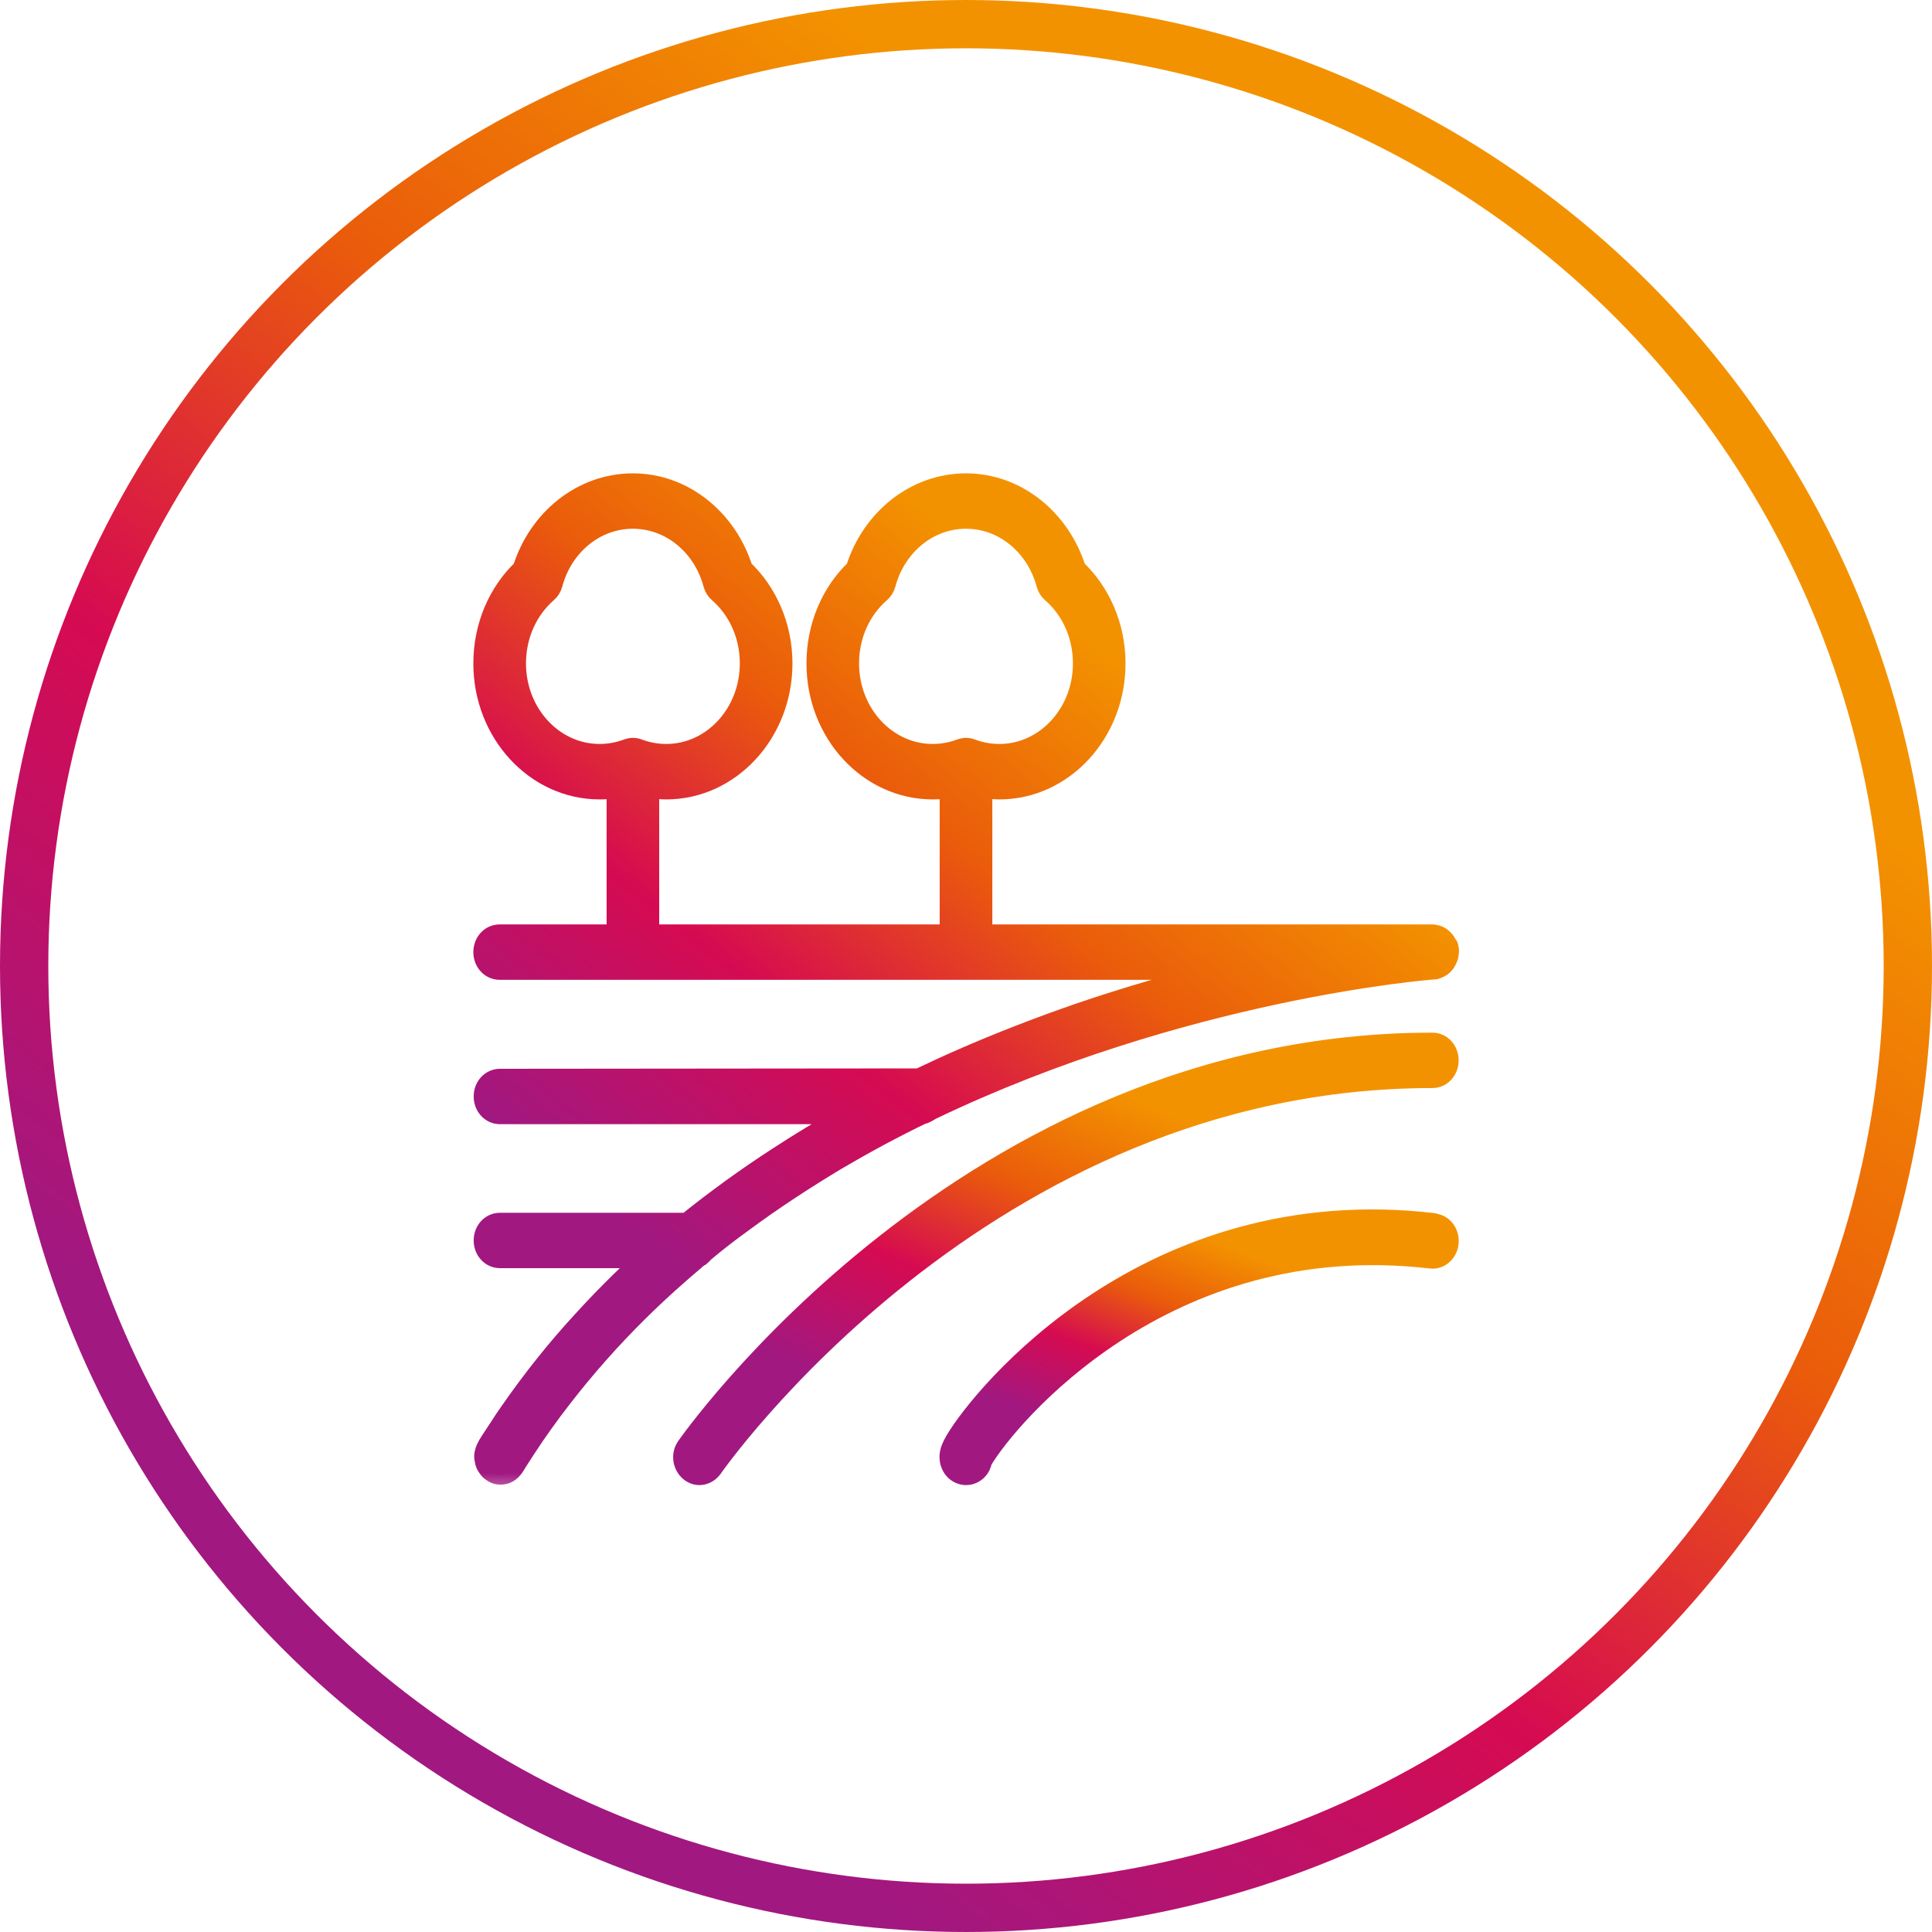
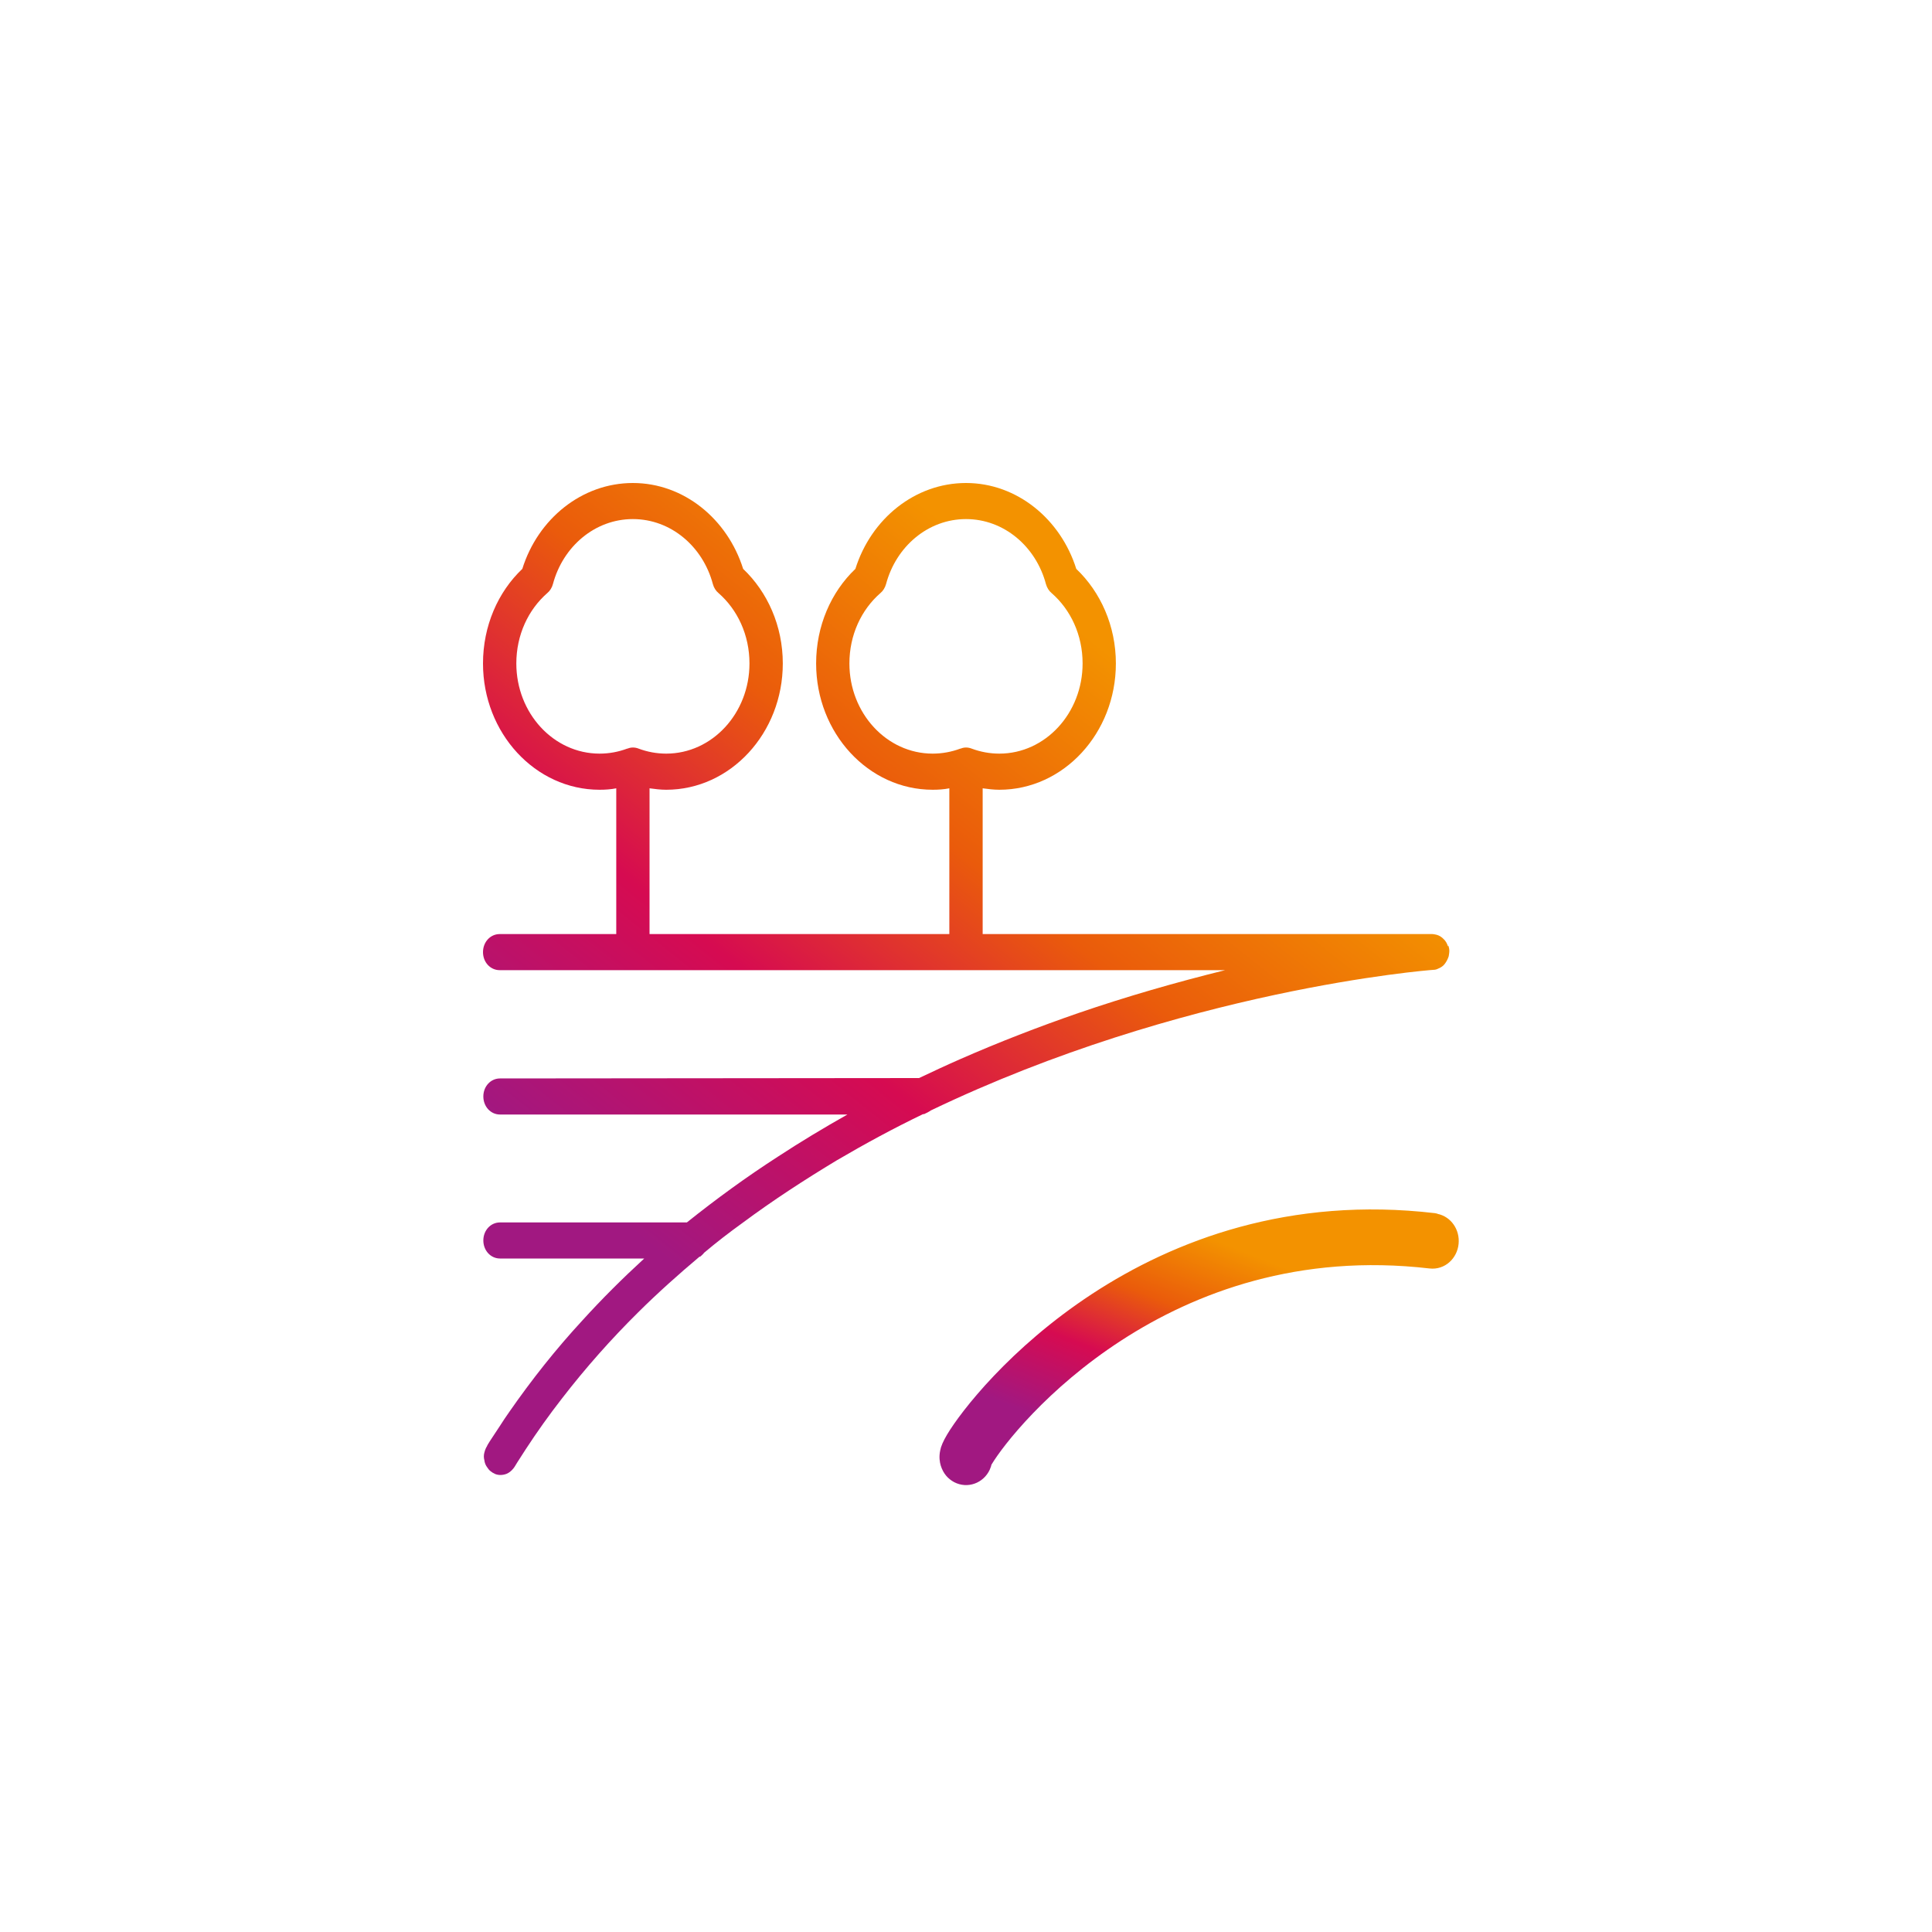
<svg xmlns="http://www.w3.org/2000/svg" width="40" height="40" viewBox="0 0 40 40" fill="none">
-   <circle cx="20" cy="20" r="19.5" stroke="url(#paint0_linear_2039_9677)" />
-   <path d="M14.841 30.453L14.758 30.396L14.841 30.453L14.841 30.453L14.842 30.452L14.845 30.448L14.856 30.431C14.867 30.416 14.883 30.394 14.904 30.365C14.947 30.306 15.011 30.22 15.096 30.111C15.265 29.892 15.519 29.578 15.852 29.202C16.518 28.449 17.503 27.444 18.777 26.44C21.327 24.431 25.03 22.427 29.655 22.427C29.911 22.427 30.1 22.21 30.1 21.954C30.1 21.697 29.911 21.48 29.655 21.48C24.801 21.48 20.918 23.585 18.251 25.685C16.917 26.736 15.886 27.786 15.189 28.574C14.84 28.968 14.575 29.297 14.396 29.527C14.306 29.642 14.239 29.733 14.194 29.795C14.171 29.826 14.154 29.85 14.142 29.866L14.129 29.884L14.126 29.889L14.125 29.89C14.125 29.89 14.125 29.89 14.125 29.89C13.977 30.099 14.021 30.388 14.212 30.548C14.413 30.716 14.693 30.661 14.84 30.454L14.84 30.454L14.841 30.453Z" fill="url(#paint1_linear_2039_9677)" stroke="url(#paint2_linear_2039_9677)" stroke-width="0.2" stroke-linejoin="round" />
  <path d="M30.099 25.744C30.124 25.498 29.969 25.274 29.739 25.229C29.727 25.223 29.715 25.218 29.701 25.217C26.715 24.866 24.348 25.77 22.662 26.875C20.979 27.979 19.97 29.287 19.693 29.755C19.617 29.883 19.574 29.985 19.564 30.05C19.539 30.166 19.556 30.257 19.573 30.314C19.616 30.452 19.695 30.54 19.8 30.597L19.8 30.597L19.802 30.598C20.027 30.715 20.295 30.615 20.401 30.386C20.418 30.35 20.427 30.315 20.433 30.288C20.434 30.284 20.436 30.282 20.437 30.28C20.437 30.28 20.437 30.28 20.437 30.28C20.439 30.276 20.442 30.273 20.444 30.269C20.688 29.86 21.614 28.672 23.164 27.667C24.711 26.663 26.878 25.845 29.609 26.163L29.609 26.163C29.866 26.192 30.074 25.994 30.099 25.745L30.099 25.744Z" fill="url(#paint3_linear_2039_9677)" stroke="url(#paint4_linear_2039_9677)" stroke-width="0.2" stroke-linejoin="round" />
  <mask id="path-4-outside-1_2039_9677" maskUnits="userSpaceOnUse" x="9" y="9" width="22" height="22" fill="black">
    <rect fill="white" x="9" y="9" width="22" height="22" />
-     <path d="M29.979 19.593C29.959 19.533 29.931 19.481 29.89 19.444C29.848 19.399 29.8 19.369 29.745 19.354C29.745 19.354 29.683 19.339 29.655 19.339H20.345V16.321C20.455 16.336 20.572 16.351 20.69 16.351C22.021 16.351 23.103 15.178 23.103 13.736C23.103 12.959 22.786 12.256 22.283 11.778C21.959 10.747 21.055 10 20 10C18.945 10 18.035 10.74 17.71 11.778C17.207 12.256 16.897 12.959 16.897 13.736C16.897 15.178 17.979 16.351 19.31 16.351C19.428 16.351 19.545 16.343 19.655 16.321V19.339H13.448V16.321C13.559 16.336 13.676 16.351 13.793 16.351C15.124 16.351 16.207 15.178 16.207 13.736C16.207 12.959 15.89 12.256 15.386 11.778C15.062 10.747 14.159 10 13.103 10C12.048 10 11.138 10.74 10.814 11.778C10.31 12.256 10 12.959 10 13.736C10 15.178 11.083 16.351 12.414 16.351C12.531 16.351 12.648 16.343 12.759 16.321V19.339H10.345C10.152 19.339 10 19.503 10 19.713C10 19.922 10.152 20.086 10.345 20.086H25.366C24.338 20.34 23.324 20.632 22.324 20.975C21.503 21.259 20.69 21.573 19.89 21.924C19.6 22.051 19.31 22.186 19.028 22.32H19.007L10.352 22.328C10.159 22.328 10.007 22.492 10.007 22.701C10.007 22.91 10.159 23.075 10.352 23.075H17.559H17.545C17.055 23.351 16.572 23.642 16.103 23.949C15.455 24.367 14.828 24.823 14.221 25.309H14.214H10.352C10.159 25.309 10.007 25.473 10.007 25.682C10.007 25.891 10.159 26.056 10.352 26.056H13.345H13.338C12.89 26.467 12.462 26.892 12.055 27.341C11.51 27.931 11.007 28.566 10.545 29.231C10.476 29.328 10.407 29.433 10.345 29.53C10.276 29.634 10.207 29.739 10.138 29.844C10.124 29.866 10.11 29.889 10.097 29.911C10.097 29.918 10.083 29.933 10.083 29.941C10.076 29.956 10.069 29.963 10.062 29.978C10.048 30.008 10.034 30.045 10.028 30.075C10.014 30.128 10.014 30.18 10.028 30.232C10.034 30.285 10.055 30.337 10.083 30.374C10.103 30.404 10.124 30.434 10.152 30.456C10.179 30.479 10.214 30.501 10.248 30.516C10.283 30.531 10.324 30.538 10.359 30.538C10.4 30.538 10.441 30.531 10.483 30.516C10.538 30.494 10.586 30.456 10.628 30.404C10.641 30.389 10.655 30.367 10.669 30.344C10.683 30.322 10.697 30.299 10.71 30.277C10.765 30.187 10.828 30.098 10.883 30.008C11.117 29.649 11.372 29.291 11.634 28.955C12.124 28.32 12.655 27.722 13.214 27.169C13.621 26.765 14.048 26.384 14.483 26.018H14.497C14.497 26.018 14.559 25.966 14.579 25.936C14.835 25.72 15.097 25.518 15.366 25.324C16 24.853 16.655 24.427 17.324 24.024C17.91 23.68 18.503 23.359 19.11 23.067H19.131C19.179 23.045 19.228 23.022 19.269 22.992C24.483 20.49 29.559 20.086 29.683 20.079C29.71 20.079 29.745 20.071 29.772 20.056C29.828 20.034 29.876 20.004 29.91 19.959C29.945 19.914 29.972 19.862 29.993 19.802C29.993 19.802 30.007 19.728 30.007 19.69C30.007 19.653 30 19.616 29.986 19.578L29.979 19.593ZM12.986 15.499C12.807 15.566 12.614 15.603 12.414 15.603C11.462 15.603 10.69 14.767 10.69 13.736C10.69 13.145 10.938 12.622 11.331 12.279C11.386 12.234 11.428 12.167 11.448 12.092C11.655 11.315 12.317 10.747 13.103 10.747C13.89 10.747 14.552 11.315 14.759 12.092C14.779 12.167 14.821 12.234 14.876 12.279C15.269 12.622 15.517 13.145 15.517 13.736C15.517 14.767 14.745 15.603 13.793 15.603C13.593 15.603 13.4 15.566 13.221 15.499C13.145 15.469 13.062 15.469 12.993 15.499H12.986ZM19.883 15.499C19.703 15.566 19.51 15.603 19.31 15.603C18.359 15.603 17.586 14.767 17.586 13.736C17.586 13.145 17.834 12.622 18.228 12.279C18.283 12.234 18.324 12.167 18.345 12.092C18.552 11.315 19.214 10.747 20 10.747C20.786 10.747 21.448 11.315 21.655 12.092C21.676 12.167 21.717 12.234 21.772 12.279C22.166 12.622 22.414 13.145 22.414 13.736C22.414 14.767 21.641 15.603 20.69 15.603C20.49 15.603 20.297 15.566 20.117 15.499C20.041 15.469 19.959 15.469 19.89 15.499H19.883Z" />
+     <path d="M29.979 19.593C29.959 19.533 29.931 19.481 29.89 19.444C29.848 19.399 29.8 19.369 29.745 19.354C29.745 19.354 29.683 19.339 29.655 19.339H20.345V16.321C20.455 16.336 20.572 16.351 20.69 16.351C22.021 16.351 23.103 15.178 23.103 13.736C23.103 12.959 22.786 12.256 22.283 11.778C21.959 10.747 21.055 10 20 10C18.945 10 18.035 10.74 17.71 11.778C17.207 12.256 16.897 12.959 16.897 13.736C16.897 15.178 17.979 16.351 19.31 16.351C19.428 16.351 19.545 16.343 19.655 16.321V19.339H13.448V16.321C13.559 16.336 13.676 16.351 13.793 16.351C15.124 16.351 16.207 15.178 16.207 13.736C16.207 12.959 15.89 12.256 15.386 11.778C15.062 10.747 14.159 10 13.103 10C12.048 10 11.138 10.74 10.814 11.778C10.31 12.256 10 12.959 10 13.736C10 15.178 11.083 16.351 12.414 16.351C12.531 16.351 12.648 16.343 12.759 16.321V19.339H10.345C10.152 19.339 10 19.503 10 19.713C10 19.922 10.152 20.086 10.345 20.086H25.366C24.338 20.34 23.324 20.632 22.324 20.975C21.503 21.259 20.69 21.573 19.89 21.924C19.6 22.051 19.31 22.186 19.028 22.32H19.007L10.352 22.328C10.159 22.328 10.007 22.492 10.007 22.701C10.007 22.91 10.159 23.075 10.352 23.075H17.559H17.545C17.055 23.351 16.572 23.642 16.103 23.949C15.455 24.367 14.828 24.823 14.221 25.309H14.214H10.352C10.159 25.309 10.007 25.473 10.007 25.682C10.007 25.891 10.159 26.056 10.352 26.056H13.345H13.338C12.89 26.467 12.462 26.892 12.055 27.341C11.51 27.931 11.007 28.566 10.545 29.231C10.476 29.328 10.407 29.433 10.345 29.53C10.276 29.634 10.207 29.739 10.138 29.844C10.124 29.866 10.11 29.889 10.097 29.911C10.097 29.918 10.083 29.933 10.083 29.941C10.076 29.956 10.069 29.963 10.062 29.978C10.048 30.008 10.034 30.045 10.028 30.075C10.014 30.128 10.014 30.18 10.028 30.232C10.034 30.285 10.055 30.337 10.083 30.374C10.103 30.404 10.124 30.434 10.152 30.456C10.179 30.479 10.214 30.501 10.248 30.516C10.283 30.531 10.324 30.538 10.359 30.538C10.4 30.538 10.441 30.531 10.483 30.516C10.538 30.494 10.586 30.456 10.628 30.404C10.641 30.389 10.655 30.367 10.669 30.344C10.683 30.322 10.697 30.299 10.71 30.277C10.765 30.187 10.828 30.098 10.883 30.008C11.117 29.649 11.372 29.291 11.634 28.955C12.124 28.32 12.655 27.722 13.214 27.169C13.621 26.765 14.048 26.384 14.483 26.018H14.497C14.497 26.018 14.559 25.966 14.579 25.936C14.835 25.72 15.097 25.518 15.366 25.324C16 24.853 16.655 24.427 17.324 24.024C17.91 23.68 18.503 23.359 19.11 23.067H19.131C19.179 23.045 19.228 23.022 19.269 22.992C24.483 20.49 29.559 20.086 29.683 20.079C29.71 20.079 29.745 20.071 29.772 20.056C29.828 20.034 29.876 20.004 29.91 19.959C29.945 19.914 29.972 19.862 29.993 19.802C29.993 19.802 30.007 19.728 30.007 19.69L29.979 19.593ZM12.986 15.499C12.807 15.566 12.614 15.603 12.414 15.603C11.462 15.603 10.69 14.767 10.69 13.736C10.69 13.145 10.938 12.622 11.331 12.279C11.386 12.234 11.428 12.167 11.448 12.092C11.655 11.315 12.317 10.747 13.103 10.747C13.89 10.747 14.552 11.315 14.759 12.092C14.779 12.167 14.821 12.234 14.876 12.279C15.269 12.622 15.517 13.145 15.517 13.736C15.517 14.767 14.745 15.603 13.793 15.603C13.593 15.603 13.4 15.566 13.221 15.499C13.145 15.469 13.062 15.469 12.993 15.499H12.986ZM19.883 15.499C19.703 15.566 19.51 15.603 19.31 15.603C18.359 15.603 17.586 14.767 17.586 13.736C17.586 13.145 17.834 12.622 18.228 12.279C18.283 12.234 18.324 12.167 18.345 12.092C18.552 11.315 19.214 10.747 20 10.747C20.786 10.747 21.448 11.315 21.655 12.092C21.676 12.167 21.717 12.234 21.772 12.279C22.166 12.622 22.414 13.145 22.414 13.736C22.414 14.767 21.641 15.603 20.69 15.603C20.49 15.603 20.297 15.566 20.117 15.499C20.041 15.469 19.959 15.469 19.89 15.499H19.883Z" />
  </mask>
  <path d="M29.979 19.593C29.959 19.533 29.931 19.481 29.89 19.444C29.848 19.399 29.8 19.369 29.745 19.354C29.745 19.354 29.683 19.339 29.655 19.339H20.345V16.321C20.455 16.336 20.572 16.351 20.69 16.351C22.021 16.351 23.103 15.178 23.103 13.736C23.103 12.959 22.786 12.256 22.283 11.778C21.959 10.747 21.055 10 20 10C18.945 10 18.035 10.74 17.71 11.778C17.207 12.256 16.897 12.959 16.897 13.736C16.897 15.178 17.979 16.351 19.31 16.351C19.428 16.351 19.545 16.343 19.655 16.321V19.339H13.448V16.321C13.559 16.336 13.676 16.351 13.793 16.351C15.124 16.351 16.207 15.178 16.207 13.736C16.207 12.959 15.89 12.256 15.386 11.778C15.062 10.747 14.159 10 13.103 10C12.048 10 11.138 10.74 10.814 11.778C10.31 12.256 10 12.959 10 13.736C10 15.178 11.083 16.351 12.414 16.351C12.531 16.351 12.648 16.343 12.759 16.321V19.339H10.345C10.152 19.339 10 19.503 10 19.713C10 19.922 10.152 20.086 10.345 20.086H25.366C24.338 20.34 23.324 20.632 22.324 20.975C21.503 21.259 20.69 21.573 19.89 21.924C19.6 22.051 19.31 22.186 19.028 22.32H19.007L10.352 22.328C10.159 22.328 10.007 22.492 10.007 22.701C10.007 22.91 10.159 23.075 10.352 23.075H17.559H17.545C17.055 23.351 16.572 23.642 16.103 23.949C15.455 24.367 14.828 24.823 14.221 25.309H14.214H10.352C10.159 25.309 10.007 25.473 10.007 25.682C10.007 25.891 10.159 26.056 10.352 26.056H13.345H13.338C12.89 26.467 12.462 26.892 12.055 27.341C11.51 27.931 11.007 28.566 10.545 29.231C10.476 29.328 10.407 29.433 10.345 29.53C10.276 29.634 10.207 29.739 10.138 29.844C10.124 29.866 10.11 29.889 10.097 29.911C10.097 29.918 10.083 29.933 10.083 29.941C10.076 29.956 10.069 29.963 10.062 29.978C10.048 30.008 10.034 30.045 10.028 30.075C10.014 30.128 10.014 30.18 10.028 30.232C10.034 30.285 10.055 30.337 10.083 30.374C10.103 30.404 10.124 30.434 10.152 30.456C10.179 30.479 10.214 30.501 10.248 30.516C10.283 30.531 10.324 30.538 10.359 30.538C10.4 30.538 10.441 30.531 10.483 30.516C10.538 30.494 10.586 30.456 10.628 30.404C10.641 30.389 10.655 30.367 10.669 30.344C10.683 30.322 10.697 30.299 10.71 30.277C10.765 30.187 10.828 30.098 10.883 30.008C11.117 29.649 11.372 29.291 11.634 28.955C12.124 28.32 12.655 27.722 13.214 27.169C13.621 26.765 14.048 26.384 14.483 26.018H14.497C14.497 26.018 14.559 25.966 14.579 25.936C14.835 25.72 15.097 25.518 15.366 25.324C16 24.853 16.655 24.427 17.324 24.024C17.91 23.68 18.503 23.359 19.11 23.067H19.131C19.179 23.045 19.228 23.022 19.269 22.992C24.483 20.49 29.559 20.086 29.683 20.079C29.71 20.079 29.745 20.071 29.772 20.056C29.828 20.034 29.876 20.004 29.91 19.959C29.945 19.914 29.972 19.862 29.993 19.802C29.993 19.802 30.007 19.728 30.007 19.69C30.007 19.653 30 19.616 29.986 19.578L29.979 19.593ZM12.986 15.499C12.807 15.566 12.614 15.603 12.414 15.603C11.462 15.603 10.69 14.767 10.69 13.736C10.69 13.145 10.938 12.622 11.331 12.279C11.386 12.234 11.428 12.167 11.448 12.092C11.655 11.315 12.317 10.747 13.103 10.747C13.89 10.747 14.552 11.315 14.759 12.092C14.779 12.167 14.821 12.234 14.876 12.279C15.269 12.622 15.517 13.145 15.517 13.736C15.517 14.767 14.745 15.603 13.793 15.603C13.593 15.603 13.4 15.566 13.221 15.499C13.145 15.469 13.062 15.469 12.993 15.499H12.986ZM19.883 15.499C19.703 15.566 19.51 15.603 19.31 15.603C18.359 15.603 17.586 14.767 17.586 13.736C17.586 13.145 17.834 12.622 18.228 12.279C18.283 12.234 18.324 12.167 18.345 12.092C18.552 11.315 19.214 10.747 20 10.747C20.786 10.747 21.448 11.315 21.655 12.092C21.676 12.167 21.717 12.234 21.772 12.279C22.166 12.622 22.414 13.145 22.414 13.736C22.414 14.767 21.641 15.603 20.69 15.603C20.49 15.603 20.297 15.566 20.117 15.499C20.041 15.469 19.959 15.469 19.89 15.499H19.883Z" fill="url(#paint5_linear_2039_9677)" />
-   <path d="M29.979 19.593C29.959 19.533 29.931 19.481 29.89 19.444C29.848 19.399 29.8 19.369 29.745 19.354C29.745 19.354 29.683 19.339 29.655 19.339H20.345V16.321C20.455 16.336 20.572 16.351 20.69 16.351C22.021 16.351 23.103 15.178 23.103 13.736C23.103 12.959 22.786 12.256 22.283 11.778C21.959 10.747 21.055 10 20 10C18.945 10 18.035 10.74 17.71 11.778C17.207 12.256 16.897 12.959 16.897 13.736C16.897 15.178 17.979 16.351 19.31 16.351C19.428 16.351 19.545 16.343 19.655 16.321V19.339H13.448V16.321C13.559 16.336 13.676 16.351 13.793 16.351C15.124 16.351 16.207 15.178 16.207 13.736C16.207 12.959 15.89 12.256 15.386 11.778C15.062 10.747 14.159 10 13.103 10C12.048 10 11.138 10.74 10.814 11.778C10.31 12.256 10 12.959 10 13.736C10 15.178 11.083 16.351 12.414 16.351C12.531 16.351 12.648 16.343 12.759 16.321V19.339H10.345C10.152 19.339 10 19.503 10 19.713C10 19.922 10.152 20.086 10.345 20.086H25.366C24.338 20.34 23.324 20.632 22.324 20.975C21.503 21.259 20.69 21.573 19.89 21.924C19.6 22.051 19.31 22.186 19.028 22.32H19.007L10.352 22.328C10.159 22.328 10.007 22.492 10.007 22.701C10.007 22.91 10.159 23.075 10.352 23.075H17.559H17.545C17.055 23.351 16.572 23.642 16.103 23.949C15.455 24.367 14.828 24.823 14.221 25.309H14.214H10.352C10.159 25.309 10.007 25.473 10.007 25.682C10.007 25.891 10.159 26.056 10.352 26.056H13.345H13.338C12.89 26.467 12.462 26.892 12.055 27.341C11.51 27.931 11.007 28.566 10.545 29.231C10.476 29.328 10.407 29.433 10.345 29.53C10.276 29.634 10.207 29.739 10.138 29.844C10.124 29.866 10.11 29.889 10.097 29.911C10.097 29.918 10.083 29.933 10.083 29.941C10.076 29.956 10.069 29.963 10.062 29.978C10.048 30.008 10.034 30.045 10.028 30.075C10.014 30.128 10.014 30.18 10.028 30.232C10.034 30.285 10.055 30.337 10.083 30.374C10.103 30.404 10.124 30.434 10.152 30.456C10.179 30.479 10.214 30.501 10.248 30.516C10.283 30.531 10.324 30.538 10.359 30.538C10.4 30.538 10.441 30.531 10.483 30.516C10.538 30.494 10.586 30.456 10.628 30.404C10.641 30.389 10.655 30.367 10.669 30.344C10.683 30.322 10.697 30.299 10.71 30.277C10.765 30.187 10.828 30.098 10.883 30.008C11.117 29.649 11.372 29.291 11.634 28.955C12.124 28.32 12.655 27.722 13.214 27.169C13.621 26.765 14.048 26.384 14.483 26.018H14.497C14.497 26.018 14.559 25.966 14.579 25.936C14.835 25.72 15.097 25.518 15.366 25.324C16 24.853 16.655 24.427 17.324 24.024C17.91 23.68 18.503 23.359 19.11 23.067H19.131C19.179 23.045 19.228 23.022 19.269 22.992C24.483 20.49 29.559 20.086 29.683 20.079C29.71 20.079 29.745 20.071 29.772 20.056C29.828 20.034 29.876 20.004 29.91 19.959C29.945 19.914 29.972 19.862 29.993 19.802C29.993 19.802 30.007 19.728 30.007 19.69C30.007 19.653 30 19.616 29.986 19.578L29.979 19.593ZM12.986 15.499C12.807 15.566 12.614 15.603 12.414 15.603C11.462 15.603 10.69 14.767 10.69 13.736C10.69 13.145 10.938 12.622 11.331 12.279C11.386 12.234 11.428 12.167 11.448 12.092C11.655 11.315 12.317 10.747 13.103 10.747C13.89 10.747 14.552 11.315 14.759 12.092C14.779 12.167 14.821 12.234 14.876 12.279C15.269 12.622 15.517 13.145 15.517 13.736C15.517 14.767 14.745 15.603 13.793 15.603C13.593 15.603 13.4 15.566 13.221 15.499C13.145 15.469 13.062 15.469 12.993 15.499H12.986ZM19.883 15.499C19.703 15.566 19.51 15.603 19.31 15.603C18.359 15.603 17.586 14.767 17.586 13.736C17.586 13.145 17.834 12.622 18.228 12.279C18.283 12.234 18.324 12.167 18.345 12.092C18.552 11.315 19.214 10.747 20 10.747C20.786 10.747 21.448 11.315 21.655 12.092C21.676 12.167 21.717 12.234 21.772 12.279C22.166 12.622 22.414 13.145 22.414 13.736C22.414 14.767 21.641 15.603 20.69 15.603C20.49 15.603 20.297 15.566 20.117 15.499C20.041 15.469 19.959 15.469 19.89 15.499H19.883Z" stroke="url(#paint6_linear_2039_9677)" stroke-width="0.4" stroke-linejoin="round" mask="url(#path-4-outside-1_2039_9677)" />
  <defs>
    <linearGradient id="paint0_linear_2039_9677" x1="28.688" y1="9.015" x2="9.972" y2="33.137" gradientUnits="userSpaceOnUse">
      <stop stop-color="#F39200" />
      <stop offset="0.33" stop-color="#EA5B0B" />
      <stop offset="0.635" stop-color="#D60B51" />
      <stop offset="1" stop-color="#A11881" />
    </linearGradient>
    <linearGradient id="paint1_linear_2039_9677" x1="25.514" y1="23.601" x2="22.327" y2="30.866" gradientUnits="userSpaceOnUse">
      <stop stop-color="#F39200" />
      <stop offset="0.33" stop-color="#EA5B0B" />
      <stop offset="0.635" stop-color="#D60B51" />
      <stop offset="1" stop-color="#A11881" />
    </linearGradient>
    <linearGradient id="paint2_linear_2039_9677" x1="25.514" y1="23.601" x2="22.327" y2="30.866" gradientUnits="userSpaceOnUse">
      <stop stop-color="#F39200" />
      <stop offset="0.33" stop-color="#EA5B0B" />
      <stop offset="0.635" stop-color="#D60B51" />
      <stop offset="1" stop-color="#A11881" />
    </linearGradient>
    <linearGradient id="paint3_linear_2039_9677" x1="27.075" y1="26.436" x2="25.314" y2="30.862" gradientUnits="userSpaceOnUse">
      <stop stop-color="#F39200" />
      <stop offset="0.33" stop-color="#EA5B0B" />
      <stop offset="0.635" stop-color="#D60B51" />
      <stop offset="1" stop-color="#A11881" />
    </linearGradient>
    <linearGradient id="paint4_linear_2039_9677" x1="27.075" y1="26.436" x2="25.314" y2="30.862" gradientUnits="userSpaceOnUse">
      <stop stop-color="#F39200" />
      <stop offset="0.33" stop-color="#EA5B0B" />
      <stop offset="0.635" stop-color="#D60B51" />
      <stop offset="1" stop-color="#A11881" />
    </linearGradient>
    <linearGradient id="paint5_linear_2039_9677" x1="24.349" y1="14.629" x2="14.679" y2="26.769" gradientUnits="userSpaceOnUse">
      <stop stop-color="#F39200" />
      <stop offset="0.33" stop-color="#EA5B0B" />
      <stop offset="0.635" stop-color="#D60B51" />
      <stop offset="1" stop-color="#A11881" />
    </linearGradient>
    <linearGradient id="paint6_linear_2039_9677" x1="24.349" y1="14.629" x2="14.679" y2="26.769" gradientUnits="userSpaceOnUse">
      <stop stop-color="#F39200" />
      <stop offset="0.33" stop-color="#EA5B0B" />
      <stop offset="0.635" stop-color="#D60B51" />
      <stop offset="1" stop-color="#A11881" />
    </linearGradient>
  </defs>
</svg>